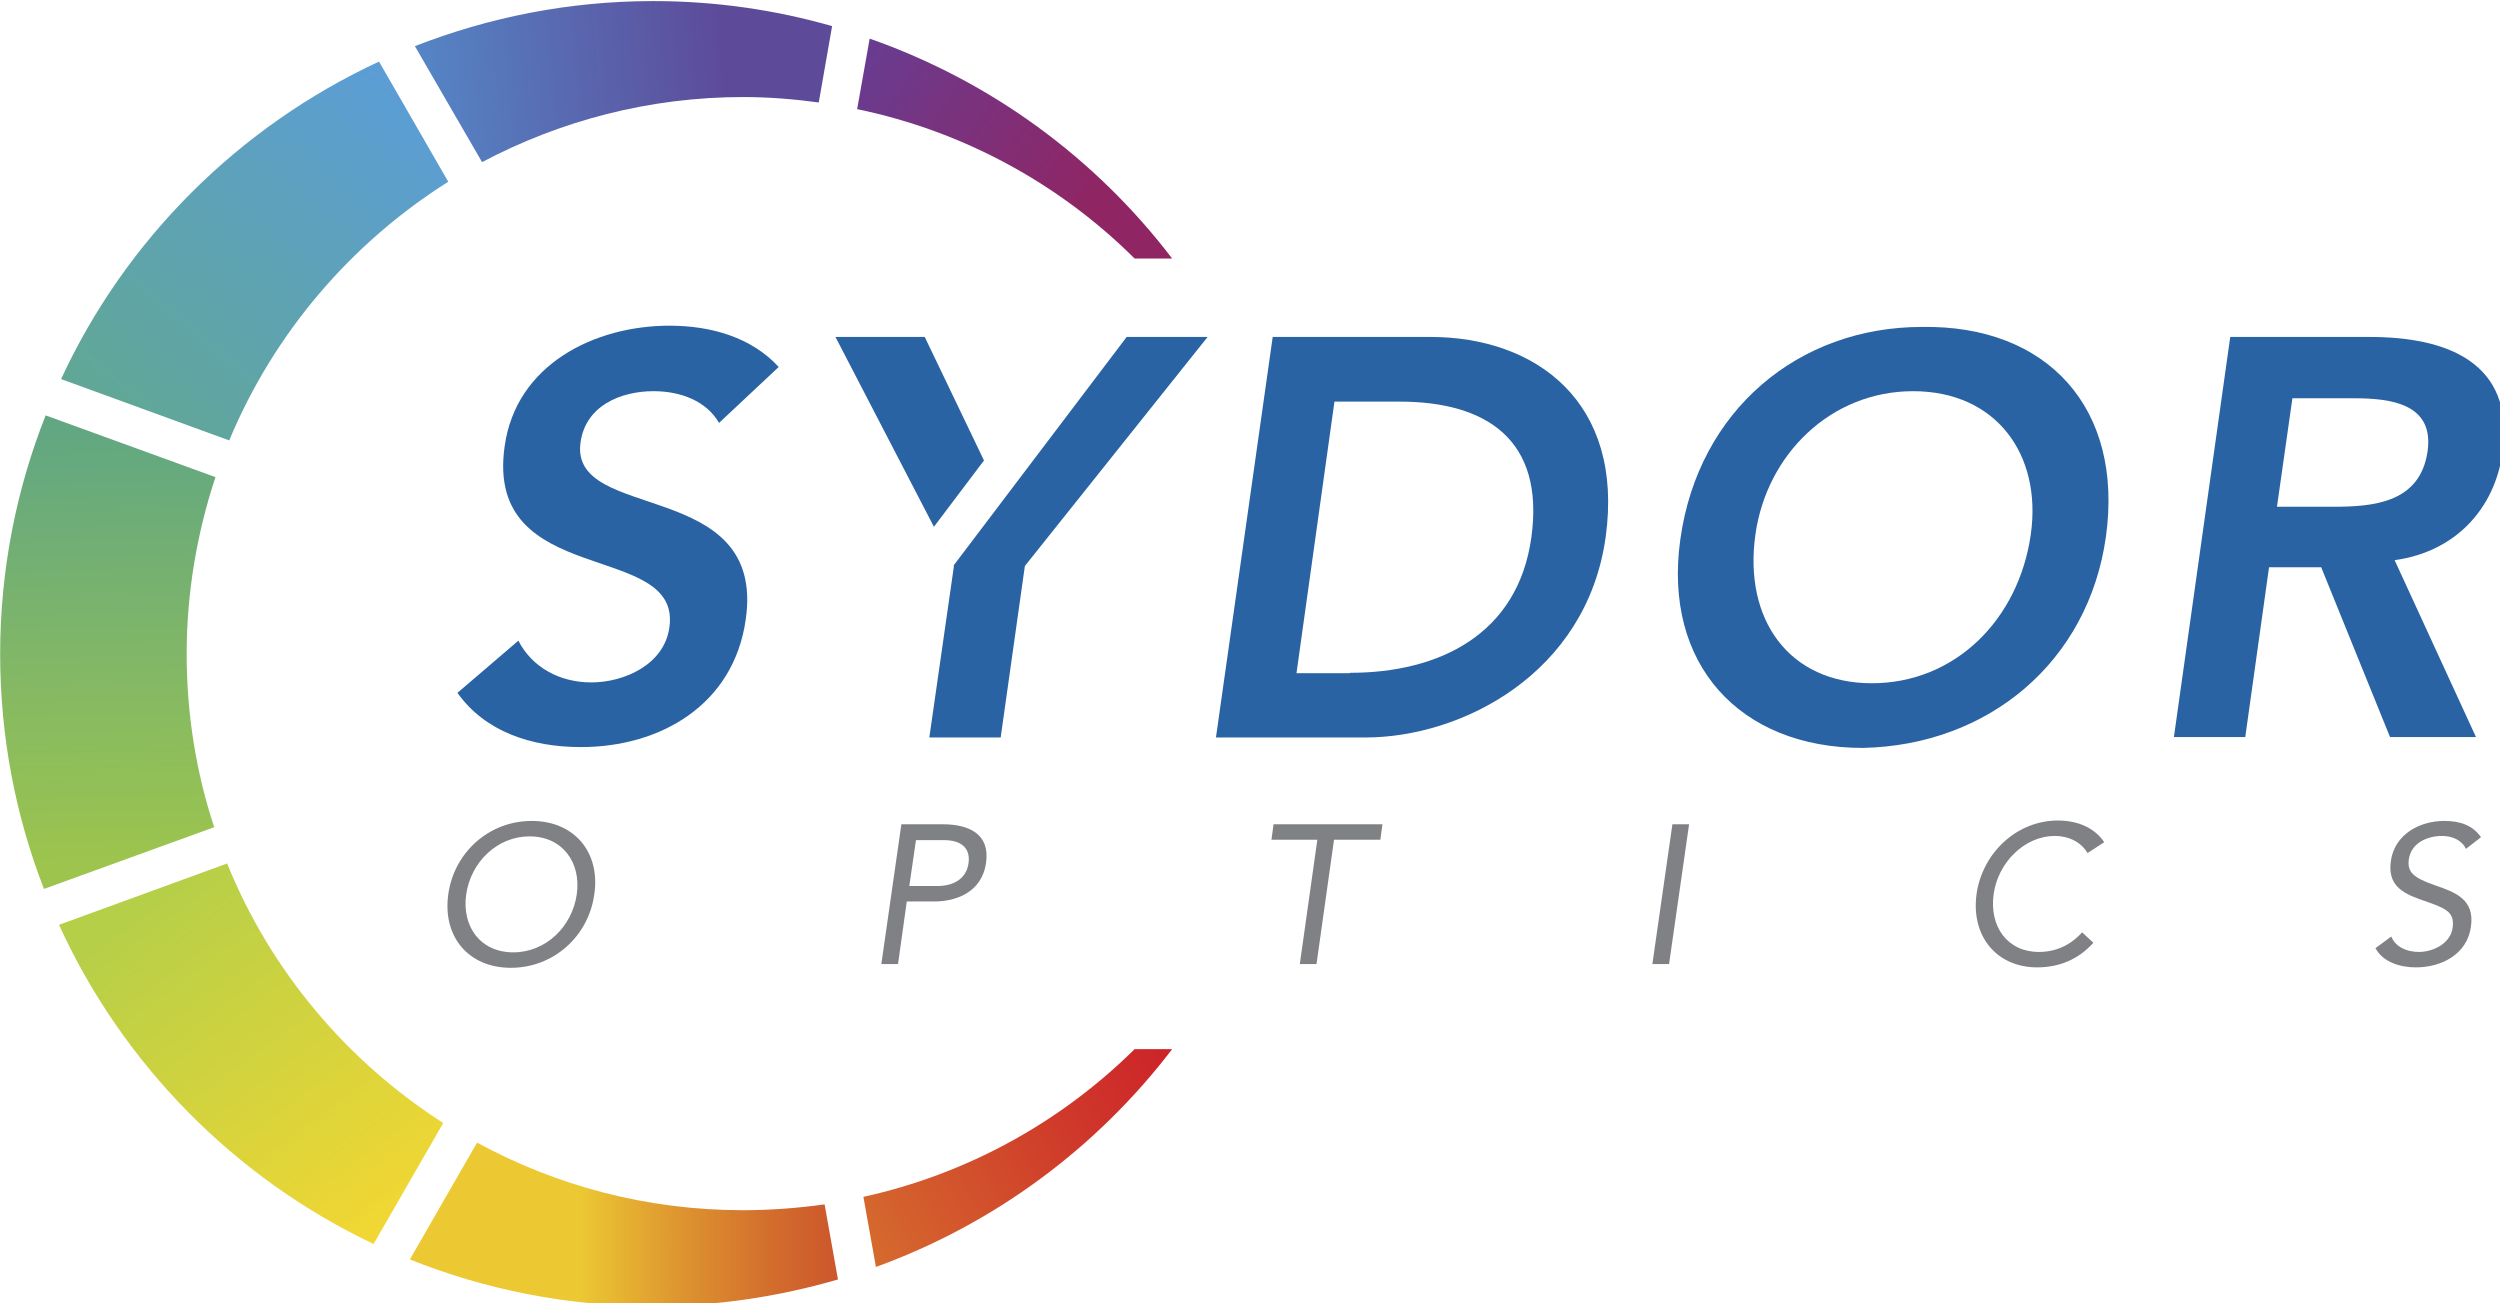
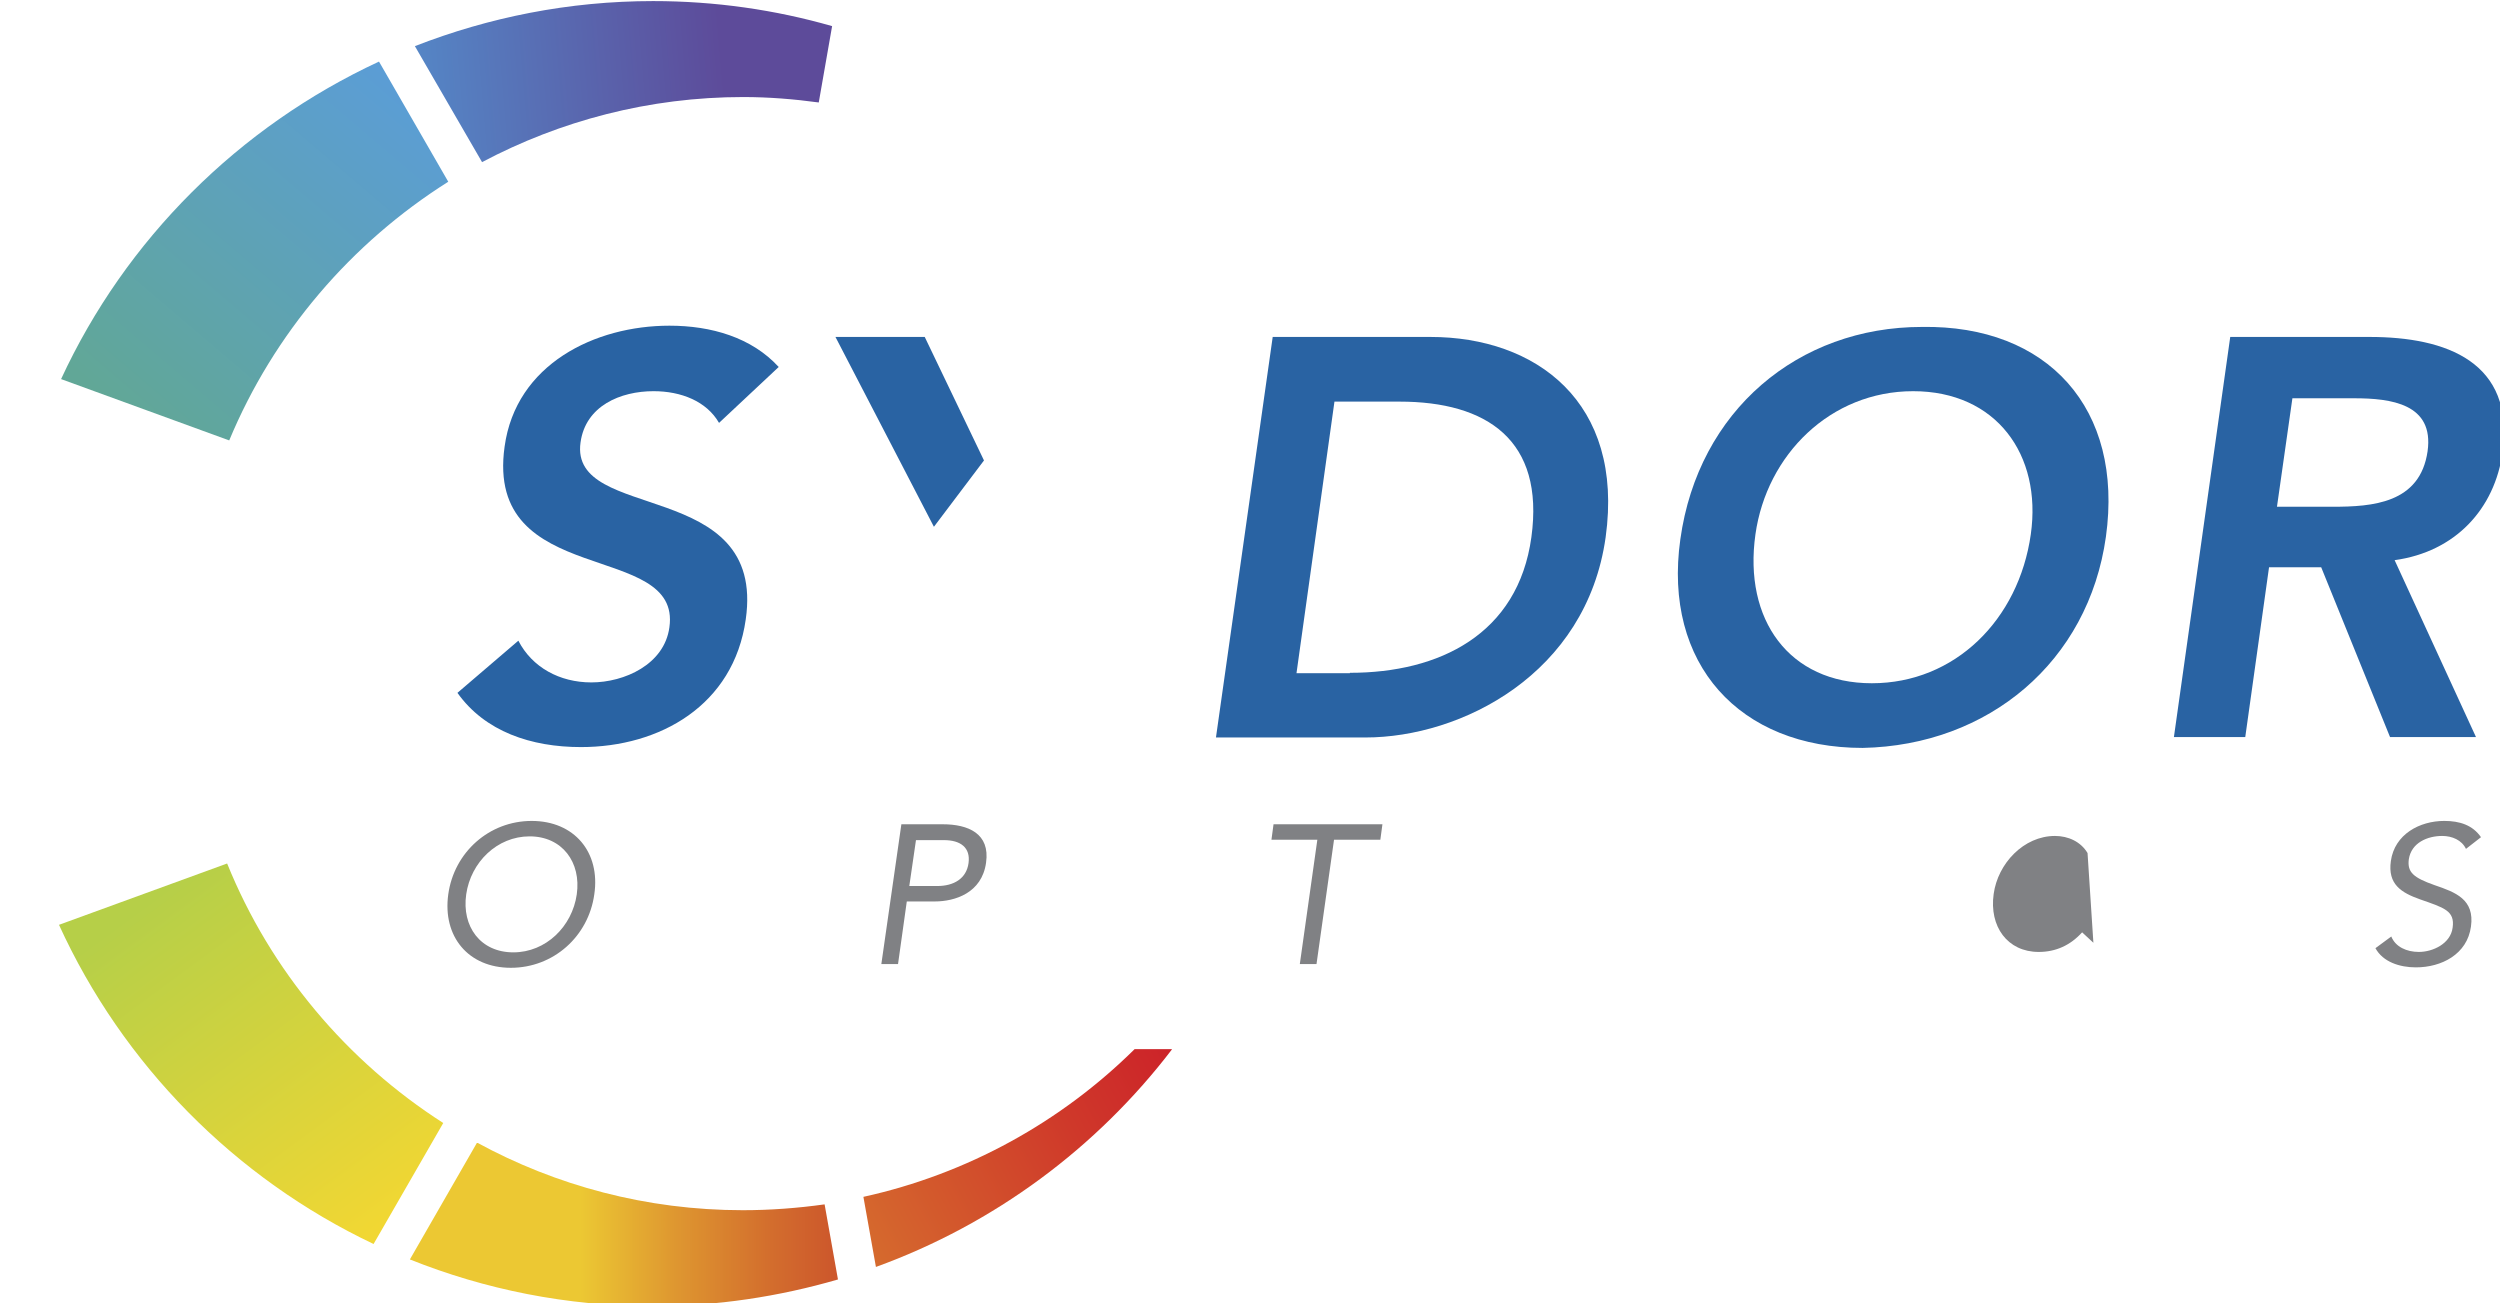
<svg xmlns="http://www.w3.org/2000/svg" xmlns:xlink="http://www.w3.org/1999/xlink" width="600.135" height="312.8" viewBox="0 0 158.786 82.762" version="1.1" id="svg8">
  <defs id="defs2">
    <path d="M38 255.3 78.3 270c10.7-25.7 29.2-47.3 52.5-62l-16.6-28.8c-33.6 15.6-60.7 42.6-76.2 76.1" id="SVGID_1_" />
    <path d="M37.5 386.1c15.3 33.5 42.1 60.7 75.4 76.5l16.7-29c-23.1-14.8-41.4-36.5-51.8-62.2Z" id="SVGID_4_" />
-     <path d="M228.8 190.6c25.6 5.3 48.6 18 66.5 35.8h9c-18.3-24-43.4-42.5-72.5-52.7z" id="SVGID_7_" />
-     <path d="M23.4 321.2c0 19.8 3.7 38.8 10.5 56.3l40.8-14.8c-4.3-13-6.6-27-6.6-41.5 0-14.8 2.5-29.1 6.9-42.4L34.3 264c-7 17.7-10.9 37-10.9 57.2" id="SVGID_10_" />
    <path d="M295.3 415.9c-17.6 17.4-40 29.9-65 35.4l3 16.8c28.4-10.3 53-28.6 71-52.2z" id="SVGID_13_" />
    <path d="m122.8 175.5 16.1 27.8c18.7-9.9 40-15.6 62.6-15.6 6.1 0 12.2.5 18.1 1.3l3.2-18.3c-13.6-3.9-28-6-42.9-6-20.2 0-39.4 3.9-57.1 10.8" id="SVGID_16_" />
    <path d="M121.6 466.3c18 7.2 37.6 11.2 58.2 11.2 15.4 0 30.3-2.3 44.4-6.4l-3.2-18c-6.4.9-13 1.4-19.6 1.4-23.1 0-44.8-5.9-63.7-16.2z" id="SVGID_19_" />
  </defs>
  <g id="layer1" transform="translate(-21.149 -94.601)">
    <g id="g277" transform="matrix(.265 0 0 .265 14.958 51.024)">
      <g id="g34">
        <path id="path12" d="M195.7 265.8c-3-5.2-9.1-7.6-15.7-7.6-7.9 0-16.3 3.5-17.5 12.3-2.7 19.3 44.5 8.3 39.6 42.4-2.9 20.6-20.6 30.6-39.5 30.6-11.9 0-23-3.7-29.6-13l14.6-12.5c3.3 6.4 9.9 10 17.5 10 7.9 0 17.5-4.3 18.7-13.2 3-21-44.3-9-39.5-43.3 2.7-19.8 21.7-29 39.5-29 10 0 19.7 2.8 26.2 9.9z" class="st0" style="fill:#2963a3" />
        <path id="path14" d="M328.4 245.2h37.8c25.2 0 46.5 15.5 42 48-4.6 32.8-34.6 48-57.6 48h-35.8zm18.5 80.5c21.4 0 40.3-9.2 43.5-32.5 3.2-23.3-10.7-32.5-31.6-32.5h-15.6l-9.1 65.1h12.8z" class="st0" style="fill:#2963a3" />
        <path id="path16" d="M484 242.8c30.1-.5 48.4 19.5 44.1 50.3-4.2 30-28.2 50-58.3 50.6-29.5 0-47.9-20.1-43.7-50 4.3-30.9 28.3-50.9 57.9-50.9m-12 85.4c19.9 0 35.2-15.2 38.1-35.7 2.7-19.1-8.3-34.3-28.2-34.3-19.8 0-35.1 15.2-37.8 34.3-2.9 20.5 8.1 35.7 27.9 35.7" class="st0" style="fill:#2963a3" />
        <path id="path18" d="M557.9 245.2h33.4c18.4 0 34.8 6 31.9 27.5-1.9 13.8-11.4 24-25.9 26l19.5 42.4h-20.6l-16.5-40.7h-12.5l-5.7 40.7h-17.1zm24.5 40.7c9.6 0 21-.8 22.8-13.3 1.6-11.4-8.8-12.7-17.6-12.7h-14.8l-3.7 26z" class="st0" style="fill:#2963a3" />
        <path id="path20" d="M130.8 378.8c1.4-10.1 9.8-17.6 20-17.6s16.5 7.5 15 17.6c-1.4 10.1-9.8 17.6-20 17.6s-16.4-7.5-15-17.6m30.8 0c1.1-7.7-3.5-13.9-11.3-13.9-7.8 0-14.1 6.2-15.2 13.9-1.1 7.7 3.4 13.9 11.3 13.9 7.8 0 14.1-6.2 15.2-13.9" class="st1" style="fill:#808184" />
        <path id="path22" d="M239.4 362h9.9c6.1 0 11.4 2.2 10.4 9.2-1 7.3-7.5 9.3-12.3 9.3h-6.7l-2.1 15h-4zm1.9 14.8h6.7c4 0 7-1.8 7.5-5.5s-1.9-5.5-5.9-5.5h-6.7z" class="st1" style="fill:#808184" />
        <path id="polygon24" class="st1" style="fill:#808184" d="m328.1 365.7.5-3.7h26.1l-.5 3.7h-11.1l-4.2 29.8h-4l4.2-29.8z" />
-         <path id="polygon26" class="st1" style="fill:#808184" d="m428.2 362-4.8 33.5h-4l4.8-33.5z" />
-         <path id="path28" d="M523.7 368.9c-1.6-2.7-4.6-4.1-7.8-4.1-7.5 0-13.7 6.6-14.7 13.9-1.1 7.8 3.3 13.9 10.8 13.9 4.1 0 7.6-1.6 10.4-4.7l2.7 2.5c-3.6 4-8.2 5.9-13.5 5.9-9.6 0-15.9-7.4-14.5-17.6 1.4-9.8 9.6-17.6 19.5-17.6 4.5 0 8.7 1.6 11.1 5.2z" class="st1" style="fill:#808184" />
+         <path id="path28" d="M523.7 368.9c-1.6-2.7-4.6-4.1-7.8-4.1-7.5 0-13.7 6.6-14.7 13.9-1.1 7.8 3.3 13.9 10.8 13.9 4.1 0 7.6-1.6 10.4-4.7l2.7 2.5z" class="st1" style="fill:#808184" />
        <path id="path30" d="M614.4 367.9c-1-2.1-3.3-3.1-5.7-3.1-3.5 0-7.4 1.6-8 5.6-.4 3.1 1.1 4.4 6.2 6.2 5 1.7 9.6 3.4 8.7 9.9-.9 6.7-7.1 9.8-13.2 9.8-3.9 0-7.9-1.3-9.7-4.6l3.8-2.8c1 2.5 3.7 3.7 6.6 3.7 3.4 0 7.6-2 8.1-5.8.6-4.1-2.1-4.8-7.8-6.8-4.5-1.6-7.8-3.6-7-9.2.9-6.4 6.9-9.6 12.8-9.6 3.7 0 6.8 1 8.8 3.9z" class="st1" style="fill:#808184" />
-         <path id="polygon32" class="st0" style="fill:#2963a3" d="m269 300.1 43.8-54.9h-19.4L251.9 300l.1.1-5.9 41.1h17.1z" />
      </g>
      <g id="g49">
        <defs id="defs37">
          <path d="M38 255.3 78.3 270c10.7-25.7 29.2-47.3 52.5-62l-16.6-28.8c-33.6 15.6-60.7 42.6-76.2 76.1" id="path194" />
        </defs>
        <clipPath id="SVGID_2_">
          <use id="use39" style="overflow:visible" xlink:href="#SVGID_1_" x="0" y="0" width="100%" height="100%" />
        </clipPath>
        <linearGradient gradientTransform="scale(-10.806 10.806) rotate(49.586 775.956 225.484)" y2="689.519" x2="116.59" y1="689.519" x1="106.959" gradientUnits="userSpaceOnUse" id="SVGID_3_">
          <stop id="stop42" style="stop-color:#5b9dd6" offset="0" />
          <stop id="stop44" style="stop-color:#61a797" offset="1" />
        </linearGradient>
        <path id="polygon47" clip-path="url(#SVGID_2_)" style="fill:url(#SVGID_3_);clip-path:url(#SVGID_2_)" d="m91.8 315.8-98.7-83.9L77 133.4l98.6 84z" />
      </g>
      <g id="g66">
        <defs id="defs52">
-           <path d="M37.5 386.1c15.3 33.5 42.1 60.7 75.4 76.5l16.7-29c-23.1-14.8-41.4-36.5-51.8-62.2Z" id="path204" />
-         </defs>
+           </defs>
        <clipPath id="SVGID_5_">
          <use id="use54" style="overflow:visible" xlink:href="#SVGID_4_" x="0" y="0" width="100%" height="100%" />
        </clipPath>
        <linearGradient gradientTransform="scale(9.906 -9.906) rotate(-53.696 -663.32 424.222)" y2="689.5" x2="115.402" y1="689.5" x1="105.771" gradientUnits="userSpaceOnUse" id="SVGID_6_">
          <stop id="stop57" style="stop-color:#b6cf48" offset="0" />
          <stop id="stop59" style="stop-color:#ebd635" offset=".901" />
          <stop id="stop61" style="stop-color:#f1d733" offset="1" />
        </linearGradient>
        <path id="polygon64" clip-path="url(#SVGID_5_)" style="fill:url(#SVGID_6_);clip-path:url(#SVGID_5_)" d="M173.2 430.6 69.8 506.5-6 403.3l103.4-75.9z" />
      </g>
      <g id="g85">
        <defs id="defs69">
          <path d="M228.8 190.6c25.6 5.3 48.6 18 66.5 35.8h9c-18.3-24-43.4-42.5-72.5-52.7z" id="path215" />
        </defs>
        <clipPath id="SVGID_8_">
          <use id="use71" style="overflow:visible" xlink:href="#SVGID_7_" x="0" y="0" width="100%" height="100%" />
        </clipPath>
        <linearGradient gradientTransform="scale(-9.738 9.738) rotate(-34.09 -1050.355 588.018)" y2="691.44" x2="119.596" y1="691.44" x1="109.965" gradientUnits="userSpaceOnUse" id="SVGID_9_">
          <stop id="stop74" style="stop-color:#902563" offset="0" />
          <stop id="stop76" style="stop-color:#902563" offset=".265" />
          <stop id="stop78" style="stop-color:#78337f" offset=".71" />
          <stop id="stop80" style="stop-color:#663d93" offset="1" />
        </linearGradient>
        <path id="polygon83" clip-path="url(#SVGID_8_)" style="fill:url(#SVGID_9_);clip-path:url(#SVGID_8_)" d="m204.3 209.8 48.2-71.2 76.2 51.6-48.2 71.2z" />
      </g>
      <g id="g100">
        <defs id="defs88">
          <path d="M23.4 321.2c0 19.8 3.7 38.8 10.5 56.3l40.8-14.8c-4.3-13-6.6-27-6.6-41.5 0-14.8 2.5-29.1 6.9-42.4L34.3 264c-7 17.7-10.9 37-10.9 57.2" id="path227" />
        </defs>
        <clipPath id="SVGID_11_">
          <use id="use90" style="overflow:visible" xlink:href="#SVGID_10_" x="0" y="0" width="100%" height="100%" />
        </clipPath>
        <linearGradient gradientTransform="scale(10.837 -10.837) rotate(-88.708 -310.582 384.121)" y2="689.836" x2="114.897" y1="689.836" x1="105.266" gradientUnits="userSpaceOnUse" id="SVGID_12_">
          <stop id="stop93" style="stop-color:#62a782" offset="0" />
          <stop id="stop95" style="stop-color:#9dc54d" offset="1" />
        </linearGradient>
        <path id="polygon98" clip-path="url(#SVGID_11_)" style="fill:url(#SVGID_12_);clip-path:url(#SVGID_11_)" d="m77.6 377.4-54.1 1.2L20.9 264l54.1-1.2z" />
      </g>
      <g id="g119">
        <defs id="defs103">
          <path d="M295.3 415.9c-17.6 17.4-40 29.9-65 35.4l3 16.8c28.4-10.3 53-28.6 71-52.2z" id="path237" />
        </defs>
        <clipPath id="SVGID_14_">
          <use id="use105" style="overflow:visible" xlink:href="#SVGID_13_" x="0" y="0" width="100%" height="100%" />
        </clipPath>
        <linearGradient gradientTransform="scale(12.5 -12.5) rotate(28.416 1509.575 153.432)" y2="695.56" x2="114.566" y1="695.56" x1="104.935" gradientUnits="userSpaceOnUse" id="SVGID_15_">
          <stop id="stop108" style="stop-color:#d9882f" offset="0" />
          <stop id="stop110" style="stop-color:#d6702e" offset=".208" />
          <stop id="stop112" style="stop-color:#cf382a" offset=".742" />
          <stop id="stop114" style="stop-color:#cc2229" offset="1" />
        </linearGradient>
        <path id="polygon117" clip-path="url(#SVGID_14_)" style="fill:url(#SVGID_15_);clip-path:url(#SVGID_14_)" d="m287.5 385 38.6 71.4-79.1 42.7-38.6-71.3z" />
      </g>
      <g id="g136">
        <defs id="defs122">
          <path d="m122.8 175.5 16.1 27.8c18.7-9.9 40-15.6 62.6-15.6 6.1 0 12.2.5 18.1 1.3l3.2-18.3c-13.6-3.9-28-6-42.9-6-20.2 0-39.4 3.9-57.1 10.8" id="path249" />
        </defs>
        <clipPath id="SVGID_17_">
          <use id="use124" style="overflow:visible" xlink:href="#SVGID_16_" x="0" y="0" width="100%" height="100%" />
        </clipPath>
        <linearGradient gradientTransform="matrix(-11.323 .978 .978 11.323 790.252 -7762.704)" y2="691.953" x2="118.998" y1="691.953" x1="109.368" gradientUnits="userSpaceOnUse" id="SVGID_18_">
          <stop id="stop127" style="stop-color:#5d4b9a" offset="0" />
          <stop id="stop129" style="stop-color:#5d4b9a" offset=".291" />
          <stop id="stop131" style="stop-color:#5489c8" offset="1" />
        </linearGradient>
        <path id="polygon134" clip-path="url(#SVGID_17_)" style="fill:url(#SVGID_18_);clip-path:url(#SVGID_17_)" d="m123.5 211.9-4-46.9 102.5-8.8 4.1 46.9z" />
      </g>
      <g id="g161">
        <defs id="defs139">
          <path d="M121.6 466.3c18 7.2 37.6 11.2 58.2 11.2 15.4 0 30.3-2.3 44.4-6.4l-3.2-18c-6.4.9-13 1.4-19.6 1.4-23.1 0-44.8-5.9-63.7-16.2z" id="path260" />
        </defs>
        <clipPath id="SVGID_20_">
          <use id="use141" style="overflow:visible" xlink:href="#SVGID_19_" x="0" y="0" width="100%" height="100%" />
        </clipPath>
        <linearGradient gradientTransform="matrix(11.839 0 0 -11.839 -1103.687 8681.212)" y2="694.574" x2="113.124" y1="694.574" x1="103.493" gradientUnits="userSpaceOnUse" id="SVGID_21_">
          <stop id="stop144" style="stop-color:#ecc833" offset="0" />
          <stop id="stop146" style="stop-color:#ecc833" offset=".017" />
          <stop id="stop148" style="stop-color:#ecc833" offset=".358" />
          <stop id="stop150" style="stop-color:#de9630" offset=".562" />
          <stop id="stop152" style="stop-color:#d36e2d" offset=".755" />
          <stop id="stop154" style="stop-color:#cc552c" offset=".907" />
          <stop id="stop156" style="stop-color:#ca4c2b" offset="1" />
        </linearGradient>
        <path id="rect159" clip-path="url(#SVGID_20_)" style="fill:url(#SVGID_21_);clip-path:url(#SVGID_20_)" d="M121.6 438.4h102.7v39.2H121.6z" />
      </g>
      <g id="g165">
        <path id="polygon163" class="st0" style="fill:#2963a3" d="M245 245.2h-21.4l23.6 45.5 12-15.9z" />
      </g>
    </g>
  </g>
  <style id="style10" type="text/css">.st0{fill:#2963a3}.st1{fill:#808184}</style>
</svg>